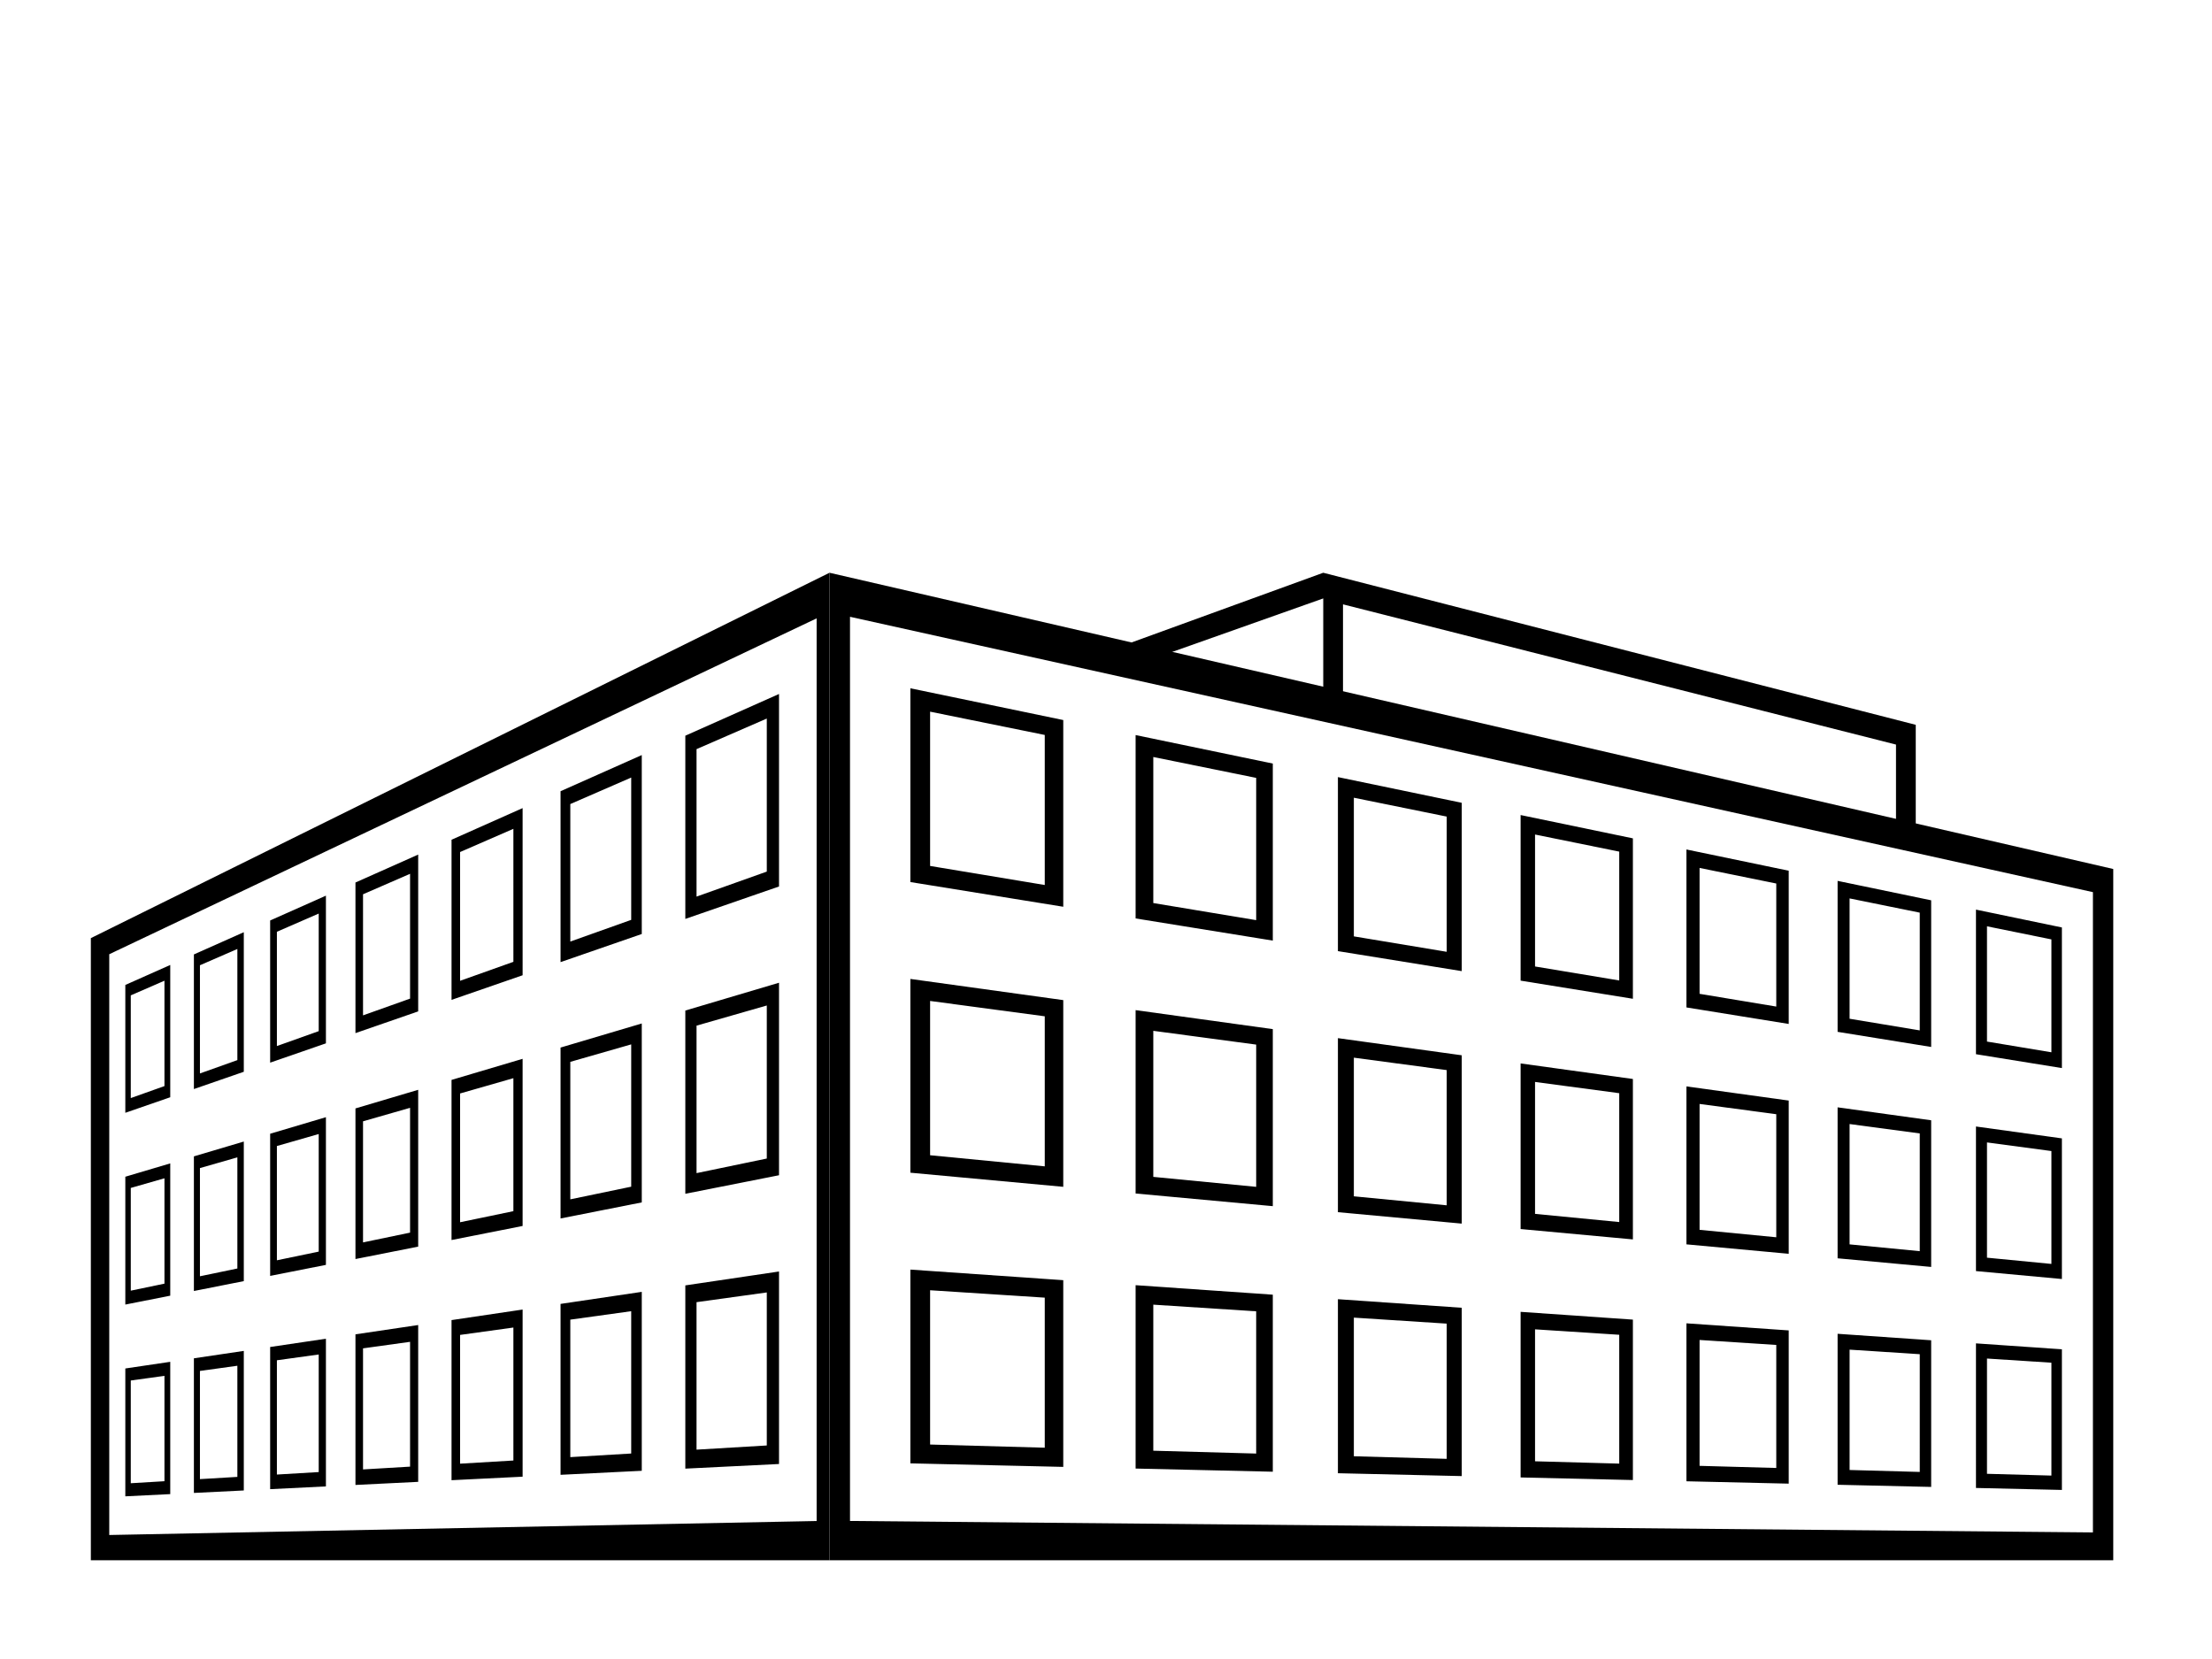
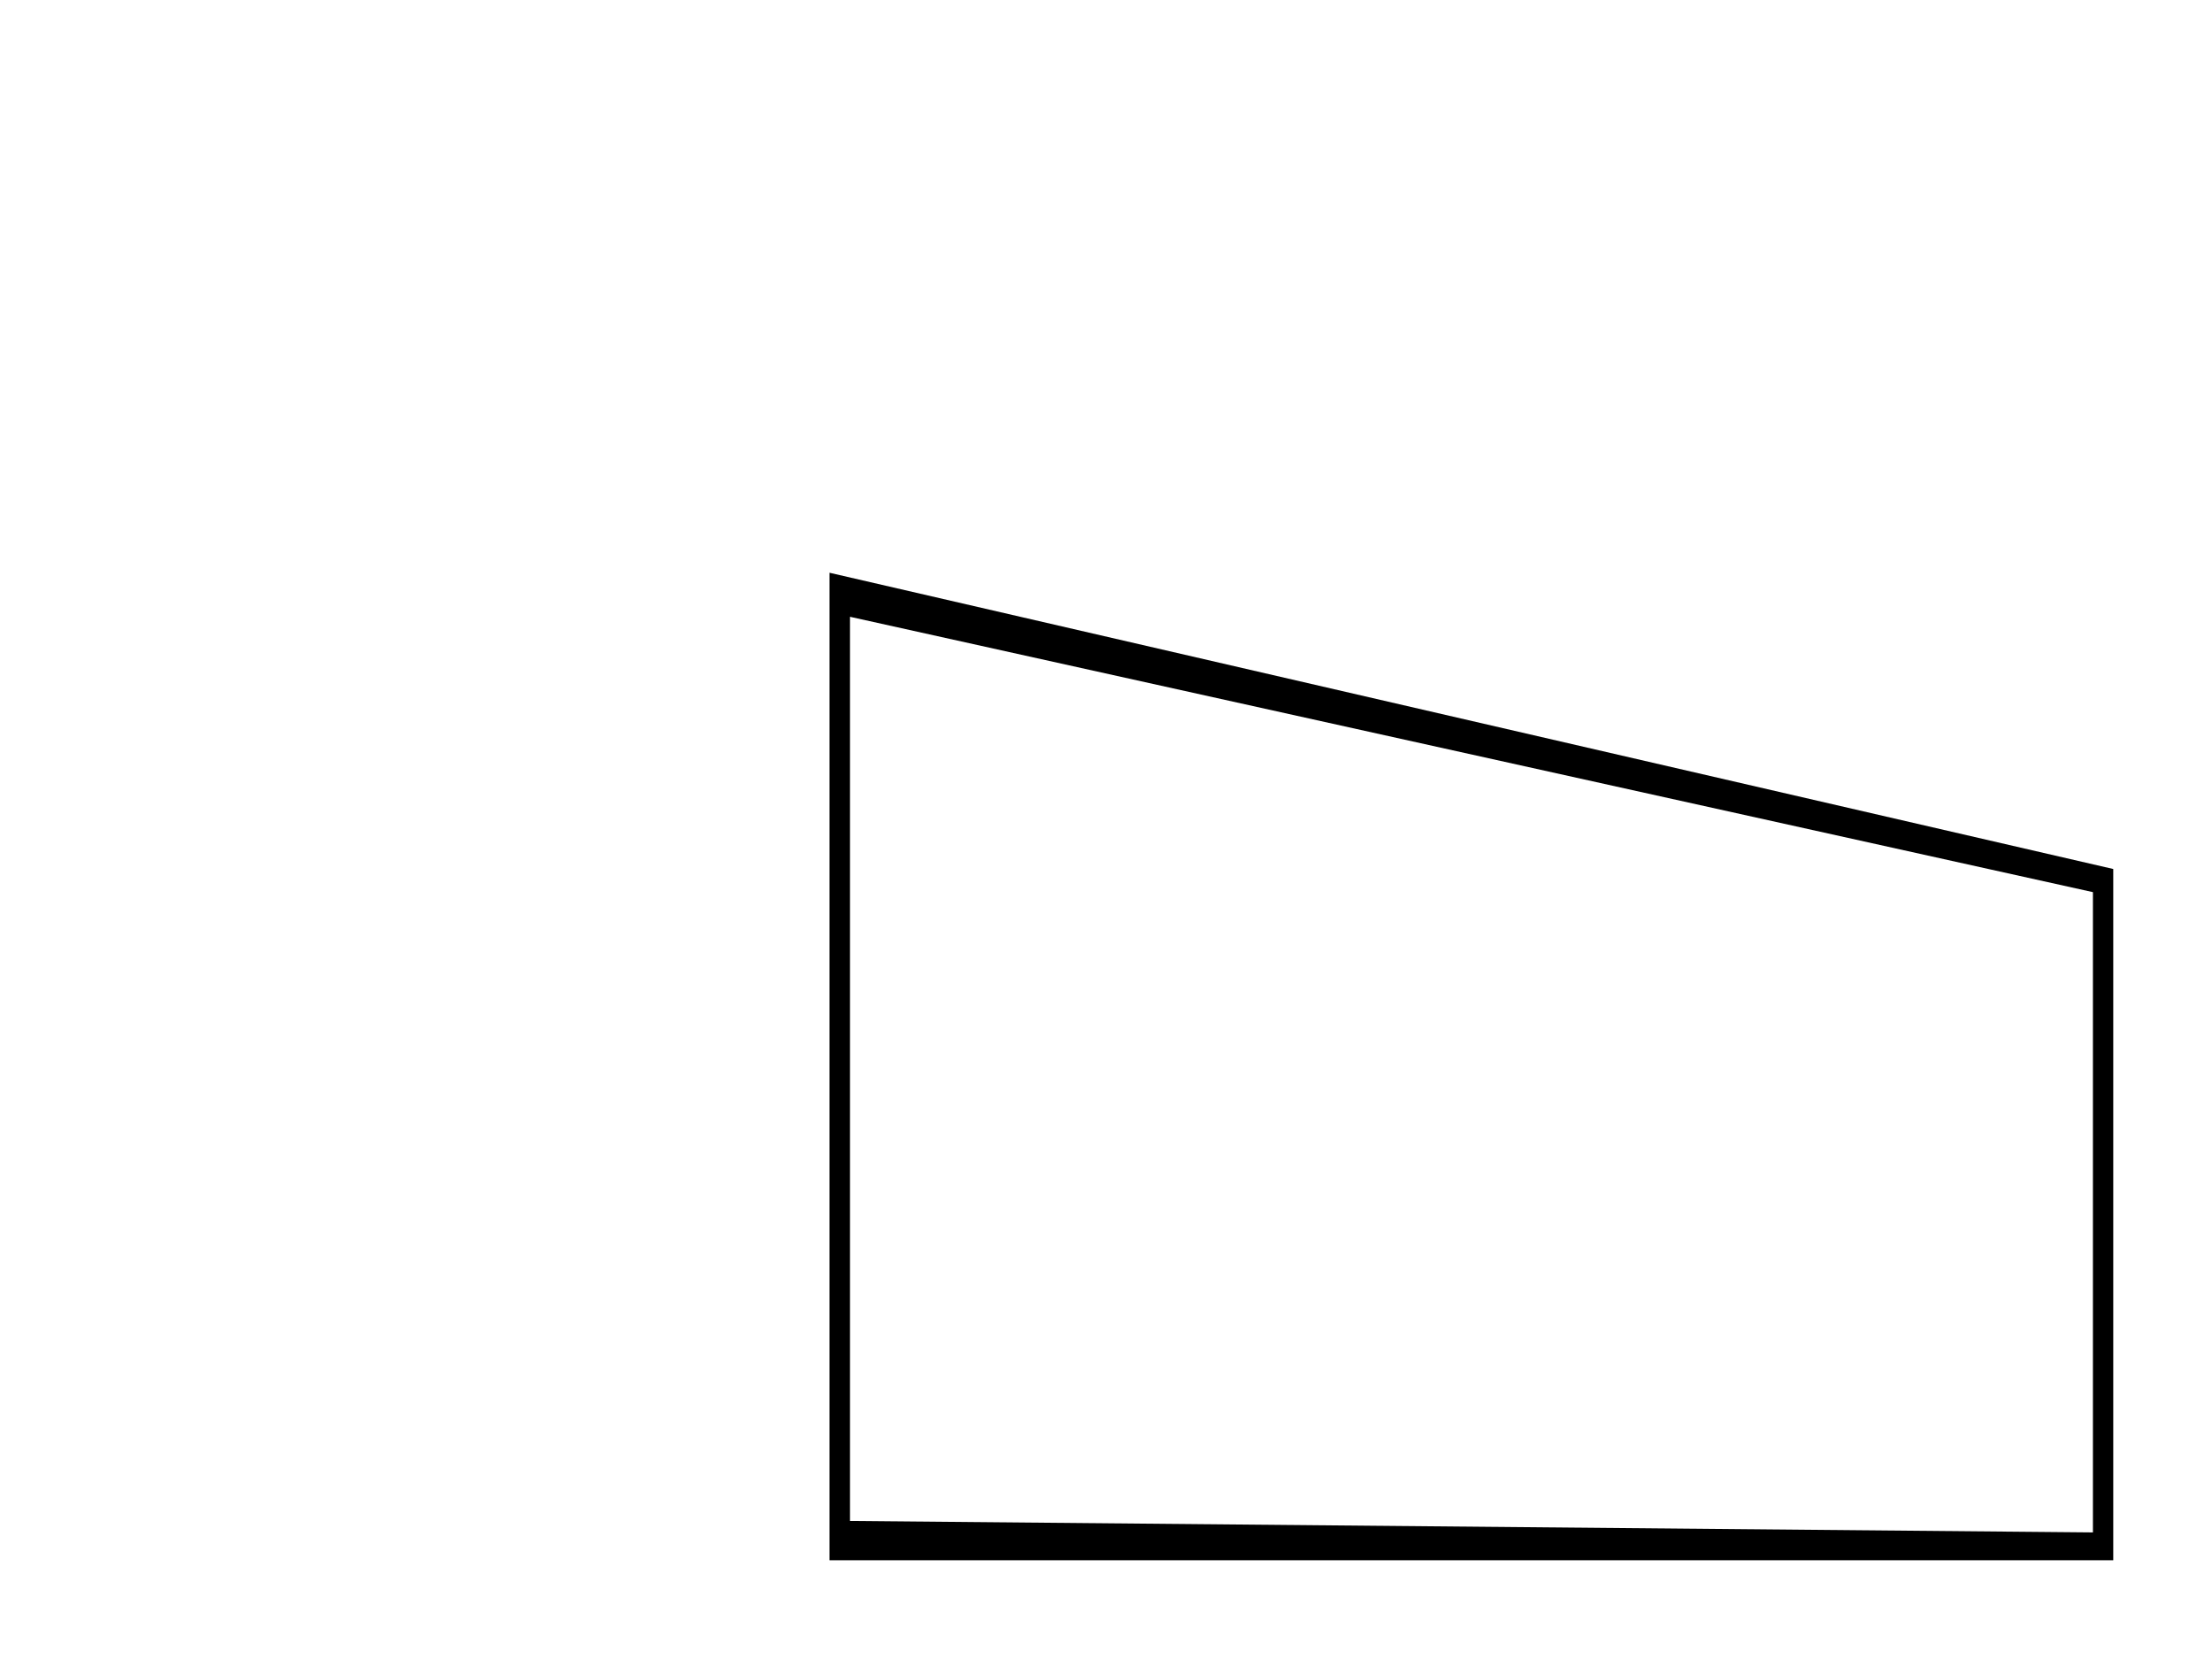
<svg xmlns="http://www.w3.org/2000/svg" viewBox="0 0 1120 840">
-   <path d="M970 430v-63l-300-77v70h10v-54l280 71v43ZM670 290l-110 40 14 7 96-34v-13Z" fill-rule="evenodd" />
  <path d="M1070 790H420V290l650 150v350Zm-10.29-338.281L430.383 312.3v457.8l629.327 5.809v-324.19Z" fill-rule="evenodd" />
-   <path d="m1044 469.6-43.51-9.036v73.208L1044 540.8v-71.2Zm-5.31 6.042-32.62-6.626v58.361l32.62 5.421v-57.156ZM1044 576.4l-43.51-6.024v73.208L1044 647.6v-71.2Zm-5.31 6.41-32.62-4.367V636.8l32.62 3.163V582.81ZM1044 683.2l-43.51-3.012V753.4l43.51 1v-71.2Zm-5.31 6.777-32.62-2.108v58.361l32.62.9v-57.153Zm-60.883-234.125-47.378-9.84v76.442l47.378 7.653v-74.255Zm-5.774 6.253L936.5 454.89v60.929l35.529 5.9v-59.614Zm5.774 105.13-47.378-6.56v76.442l47.378 4.373v-74.255Zm-5.774 6.653-35.533-4.756v60.929l35.529 3.444v-59.617Zm5.774 104.729-47.378-3.28v76.442l47.378 1.093v-74.255Zm-5.774 7.053-35.529-2.3v60.93l35.529.984V685.67Zm-66.354-244.798-51.789-10.756v79.974l51.789 8.366v-77.584Zm-6.3 6.478-38.838-7.887V503.2l38.838 6.453v-62.3Zm6.3 109.898-51.789-7.171v79.974l51.789 4.781v-77.584Zm-6.3 6.914-38.838-5.2V622.7l38.838 3.764v-62.3Zm6.3 109.462-51.789-3.586v79.975l51.789 1.195v-77.584Zm-6.3 7.351-38.838-2.51V742.2l38.838 1.076v-62.3Zm-72.599-256.49-56.847-11.807v83.85l56.847 9.183v-81.226Zm-6.911 6.719-42.63-8.657v66.81l42.63 7.083V431.2Zm6.911 115.119-56.847-7.871V622.3l56.847 5.248v-81.225Zm-6.911 7.2-42.63-5.706v66.81l42.63 4.132v-65.238Zm6.911 114.639-56.847-3.936v83.849l56.847 1.312v-81.225Zm-6.911 7.676-42.63-2.755v66.81l42.63 1.18v-65.235Zm-79.76-269.354-62.683-13.019v88.119l62.683 10.126v-85.226Zm-7.609 6.978-47.007-9.547v70.2l47.007 7.81v-68.463Zm7.609 120.861-62.683-8.679v88.118l62.683 5.787v-85.226Zm-7.609 7.5-47.007-6.292v70.2l47.007 4.556v-68.46Zm7.609 120.338-62.683-4.339v88.119l62.683 1.446v-85.226Zm-7.609 8.031-47.007-3.037v70.2l47.007 1.3v-68.463Zm-88.04-283.573-69.467-14.428v92.846l69.467 11.222v-89.64Zm-8.42 7.254-52.093-10.579v73.946l52.093 8.66v-72.027Zm8.42 127.206-69.467-9.619v92.847l69.467 6.412v-89.64Zm-8.42 7.837-52.093-6.972v73.946l52.093 5.049v-72.023Zm8.42 126.624-69.467-4.81v92.847l69.467 1.6V655.54Zm-8.42 8.42-52.093-3.367v73.947l52.093 1.443V663.96Zm-97.679-299.377L460.945 348.5v98.11l77.416 12.506v-94.533Zm-9.367 7.551-58.054-11.789v78.119l58.054 9.646v-75.976Zm9.367 134.254-77.416-10.719v98.111l77.416 7.146v-94.538Zm-9.367 8.2-58.054-7.77v78.119l58.054 5.627v-75.976Zm9.367 133.606-77.416-5.359v98.11l77.416 1.786v-94.537Zm-9.367 8.849-58.054-3.751v78.119l58.054 1.607v-75.975ZM46 790h374V290L46 475v315Zm9.315-306.844 358.17-170.063v457.036l-358.17 7.086V483.156Z" fill-rule="evenodd" />
-   <path d="M63.455 498.711 86.2 488.586v66.981l-22.744 7.875v-64.731Zm2.759 5.272 17.056-7.424v53.353l-17.056 6.074v-52Zm-2.759 91.824 22.744-6.75v66.981l-22.744 4.5v-64.731Zm2.759 5.682 17.057-4.889v53.353l-17.056 3.543v-52ZM63.455 692.9l22.745-3.371v66.981l-22.744 1.124V692.9Zm2.759 6.09 17.056-2.362v53.353L66.214 751v-52Zm31.961-215.735 25.269-11.247v70.664l-25.269 8.749v-68.166Zm3.061 5.485 18.948-8.247v56.274l-18.948 6.748V488.74Zm-3.061 96.76 25.269-7.5v70.67l-25.269 5V585.5Zm3.061 5.938 18.948-5.435v56.274l-18.948 3.936v-54.771Zm-3.061 96.314L123.444 684v70.665l-25.269 1.25v-68.163Zm3.061 6.393 18.948-2.625v56.274l-18.948 1.125v-54.774Zm35.55-228.077 28.238-12.568v74.778l-28.238 9.776v-71.986Zm3.414 5.713 21.175-9.216V522.1l-21.175 7.54v-57.859Zm-3.414 102.265 28.238-8.38v74.778l-28.238 5.586v-71.984Zm3.414 6.219 21.175-6.075v59.534l-21.175 4.4v-57.859Zm-3.414 101.758 28.238-4.19v74.778l-28.238 1.4v-71.988Zm3.414 6.726 21.175-2.933v59.534l-21.175 1.256v-57.857Zm39.78-241.908 31.763-14.141v79.4l-31.763 11v-76.259Zm3.833 5.958 23.817-10.366v63.194l-23.817 8.481V452.8Zm-3.833 108.428 31.763-9.425v79.4l-31.763 6.284v-76.259Zm3.833 6.527 23.817-6.833v63.195l-23.817 4.947v-61.309Zm-3.833 107.86 31.763-4.713v79.4l-31.763 1.571v-76.258Zm3.833 7.095 23.817-3.3V742.6l-23.817 1.414v-61.305Zm44.813-257.522 35.991-16.021V493.8l-35.991 12.461v-81.07Zm4.333 6.222 26.987-11.747V487l-26.987 9.611v-65.2Zm-4.333 115.382 35.991-10.68v84.63l-35.991 7.12v-81.07Zm4.333 6.865 26.987-7.742v67.334l-26.987 5.606v-65.2ZM228.626 668.4l35.991-5.341v84.63l-35.991 1.78V668.4Zm4.333 7.507 26.987-3.738V739.5l-26.987 1.6v-65.2Zm50.866-275.291 41.123-18.305v90.6l-41.123 14.238v-86.53Zm4.937 6.5L319.6 393.7v72.055l-30.836 10.981V407.12Zm-4.937 123.295 41.123-12.2v90.6l-41.123 8.136v-86.53Zm4.937 7.237L319.6 528.8v72.054l-30.836 6.406v-69.612Zm-4.937 122.557 41.123-6.1v90.6l-41.123 2.034v-86.53Zm4.937 7.97L319.6 663.9v72.055l-30.836 1.83v-69.61ZM347 372.5l47.439-21.117v97.471L347 465.275V372.5Zm5.679 6.806 35.57-15.481v77.487l-35.57 12.666V379.3ZM347 511.665l47.439-14.078v97.471L347 604.443v-92.778Zm5.679 7.648 35.57-10.2V586.6l-35.57 7.389v-74.676ZM347 650.832l47.439-7.039v97.471L347 743.611v-92.779Zm5.679 8.492 35.57-4.926v77.487L352.674 734v-74.676Z" fill-rule="evenodd" />
</svg>